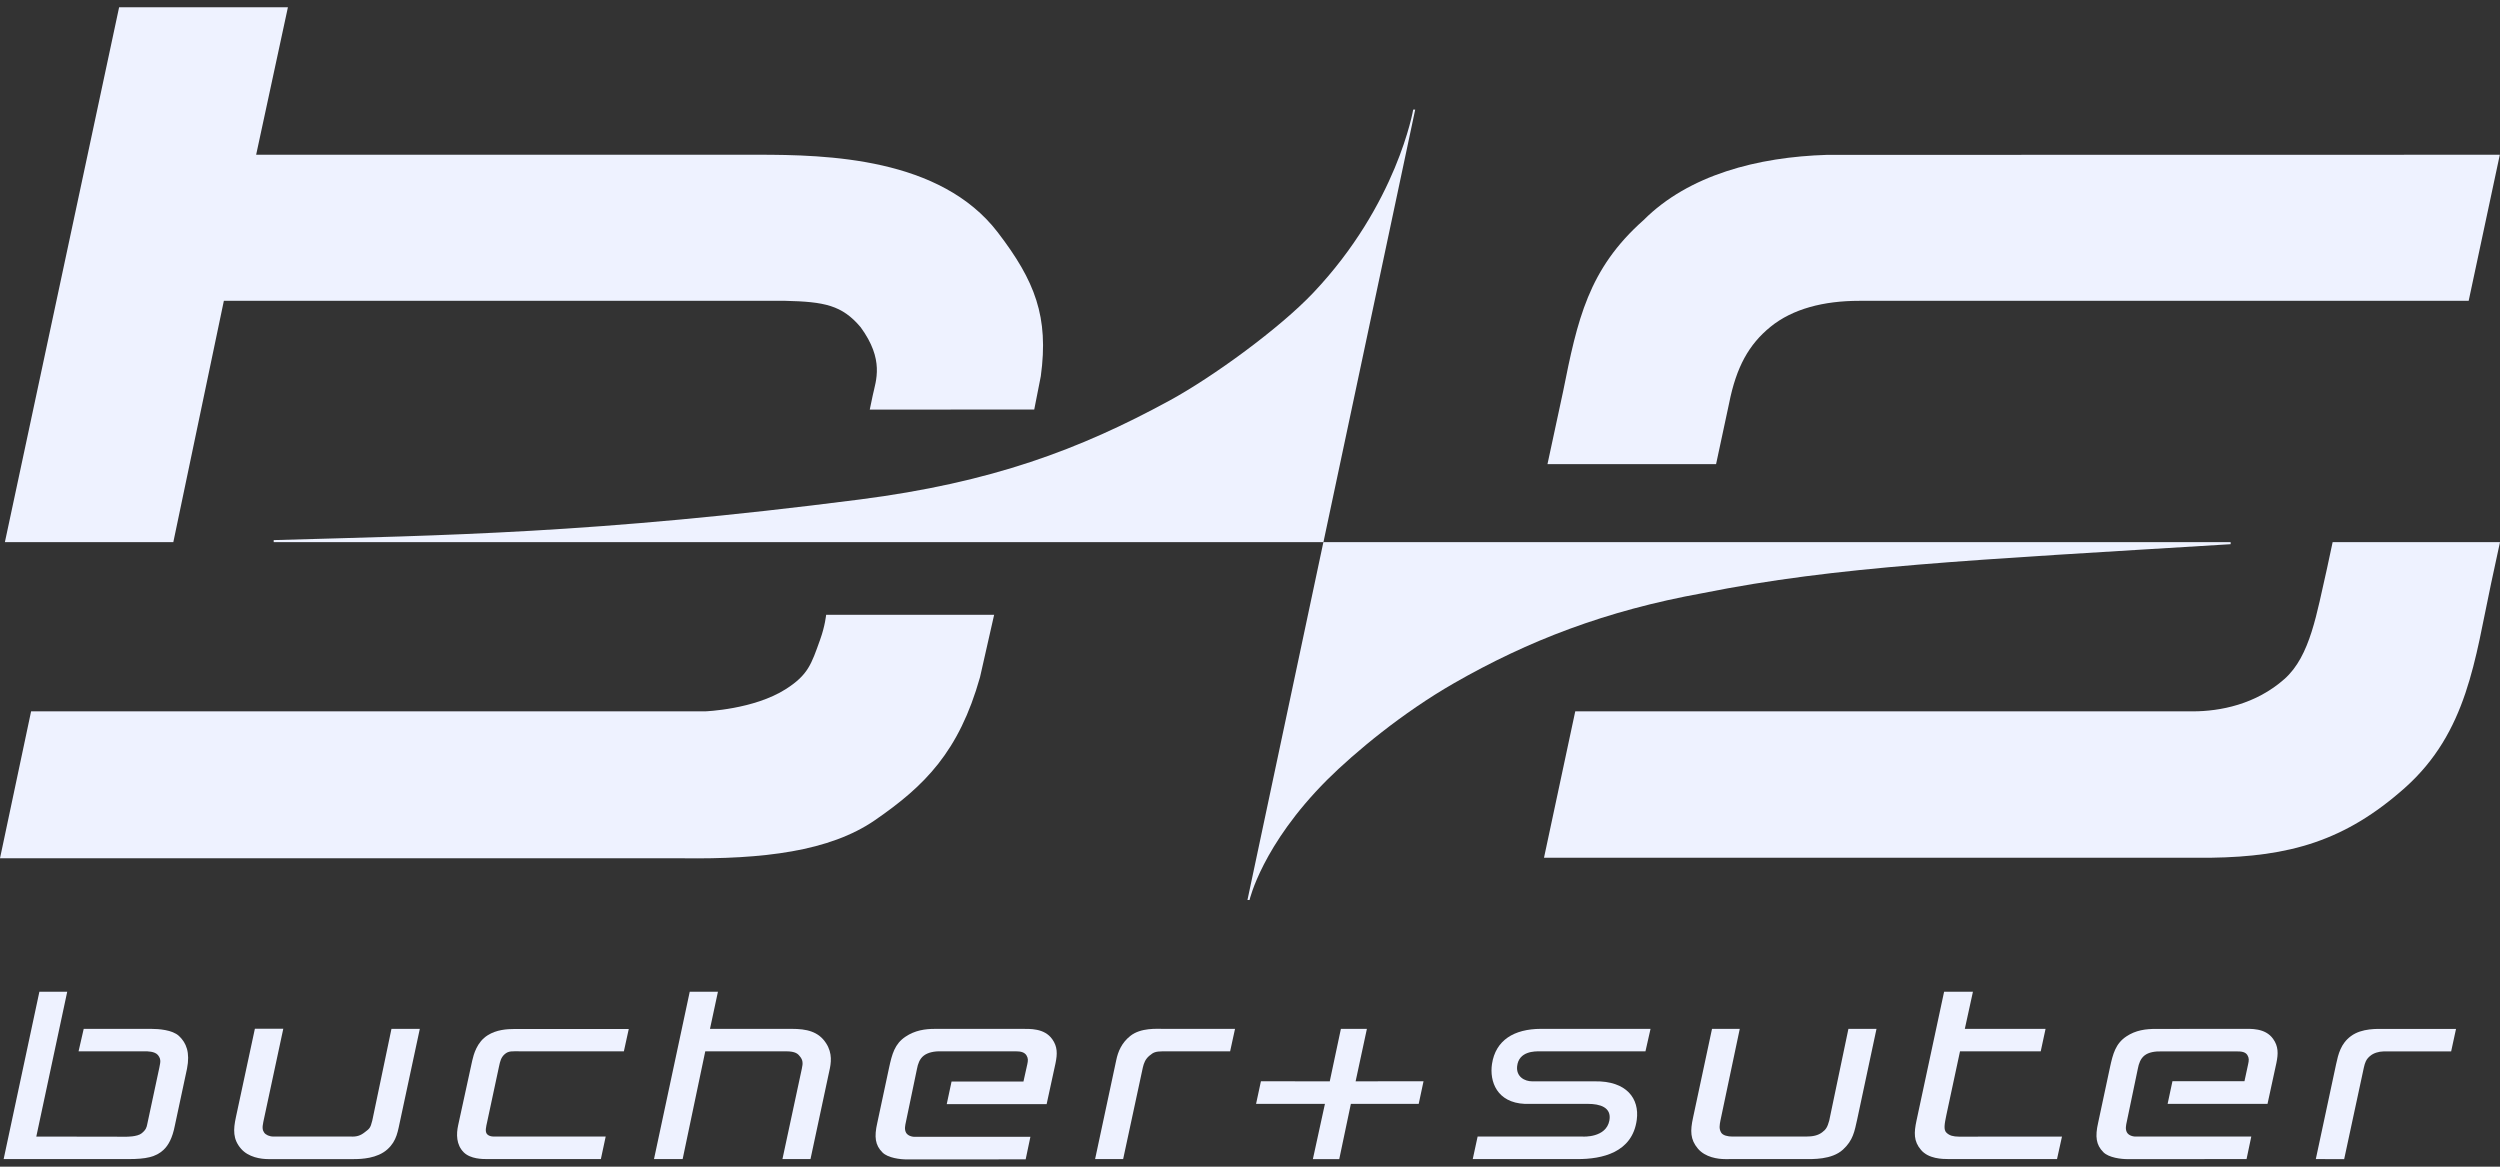
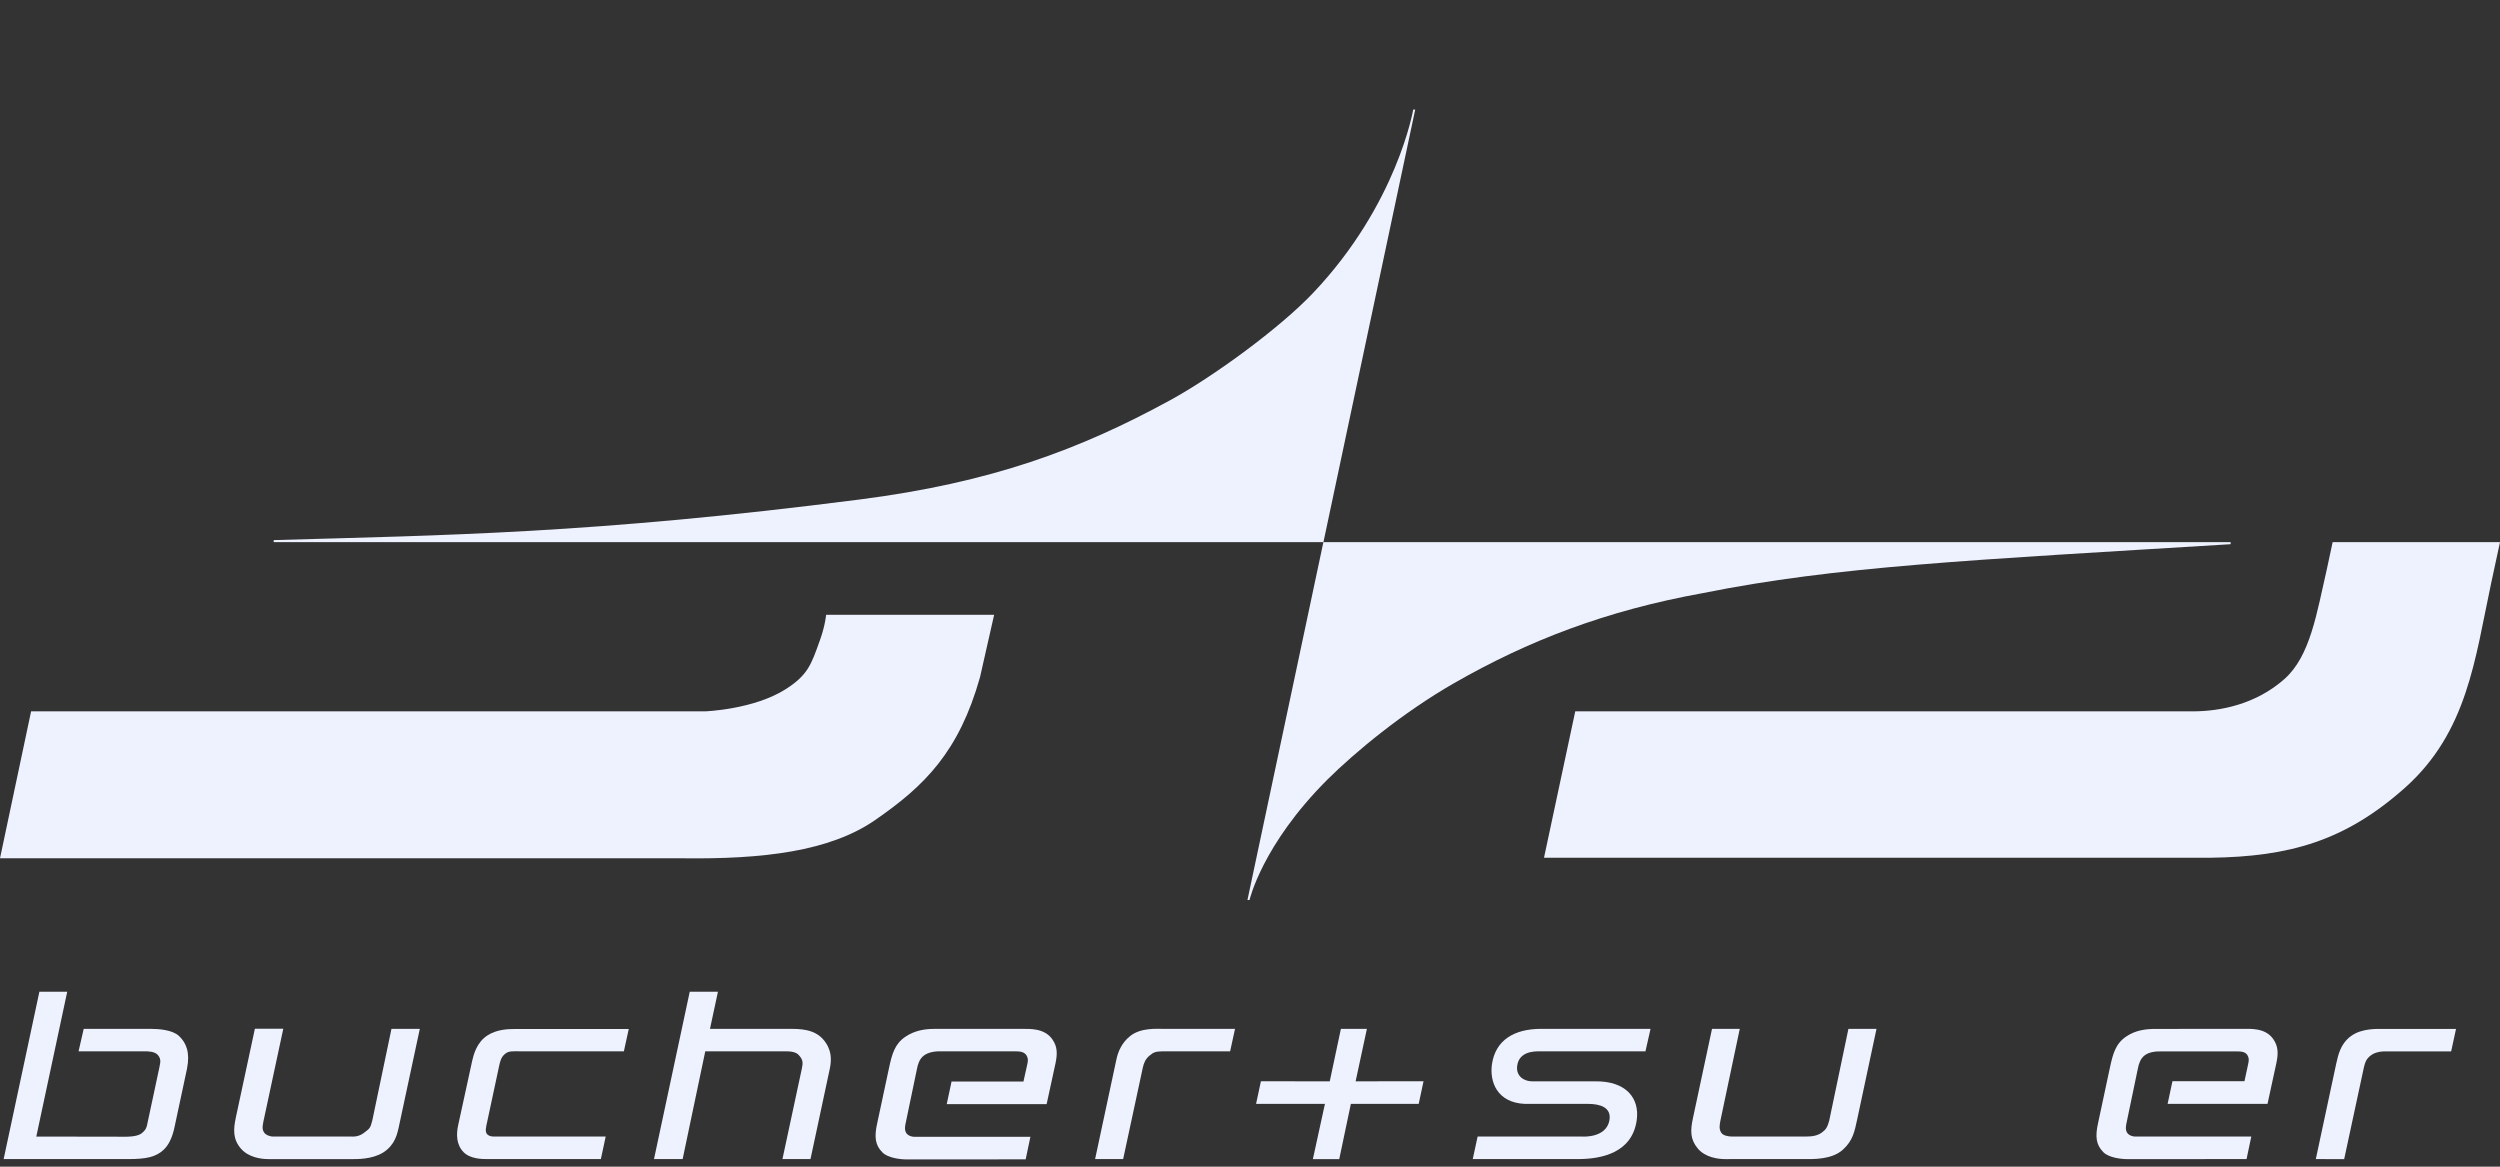
<svg xmlns="http://www.w3.org/2000/svg" width="150" height="70" viewBox="0 0 150 70" fill="none">
  <rect x="0" y="0" width="150" height="70" fill="#333333" stroke="none" />
  <g clip-path="url(#clip0_8091_10381)">
    <path fill-rule="evenodd" clip-rule="evenodd" d="M49.568 36.888H59.648L58.8 40.635C57.54 45.097 55.496 47.145 52.495 49.212C49.777 51.085 45.783 51.56 40.931 51.497H0L1.866 42.681H42.305C42.305 42.681 45.222 42.576 47.148 41.347C48.501 40.484 48.684 39.835 49.203 38.392C49.507 37.553 49.568 36.888 49.568 36.888Z" fill="#EEF2FF" />
-     <path fill-rule="evenodd" clip-rule="evenodd" d="M0.294 32.526L7.147 0.435H17.275L15.369 9.284H45.441C49.641 9.284 56.43 9.452 59.869 13.945C62.102 16.861 62.937 19.008 62.448 22.573L62.054 24.573L52.186 24.575L52.365 23.719C52.556 22.827 53.07 21.59 51.637 19.631C50.523 18.313 49.477 18.104 47.106 18.049L13.432 18.047L10.4 32.526H0.294Z" fill="#EEF2FF" />
    <path fill-rule="evenodd" clip-rule="evenodd" d="M150 32.526H139.959L139.619 34.113C139.004 36.78 138.625 39.359 137.067 40.74C135.35 42.264 133.206 42.681 131.568 42.681H94.515L92.64 51.464H132.655C137.352 51.397 140.694 50.473 144.292 47.271C148.052 43.923 148.497 39.539 149.463 35.02C149.671 34.043 150 32.526 150 32.526Z" fill="#EEF2FF" />
-     <path fill-rule="evenodd" clip-rule="evenodd" d="M102.965 27.846L103.745 24.204C104.179 22.017 104.931 20.666 106.229 19.61C107.558 18.528 109.422 18.05 111.548 18.05H148.12L149.989 9.285L109.62 9.292C105.466 9.417 101.32 10.495 98.618 13.203C95.298 16.143 94.646 19.184 93.784 23.498L92.849 27.846H102.965Z" fill="#EEF2FF" />
    <path fill-rule="evenodd" clip-rule="evenodd" d="M79.406 32.529H16.422V32.406C26.723 32.11 35.614 32.02 51.563 29.972C59.504 28.954 64.79 26.967 70.166 24.037C72.811 22.596 76.797 19.678 78.793 17.57C83.838 12.245 84.792 6.577 84.792 6.577H84.912L79.406 32.529Z" fill="#EEF2FF" />
    <path fill-rule="evenodd" clip-rule="evenodd" d="M79.403 32.529C79.403 32.529 83.303 32.529 133.839 32.529V32.652C118.095 33.618 110.191 33.975 102.162 35.588C96.347 36.639 91.683 38.443 87.233 40.996C84.167 42.755 81.31 45.118 79.623 46.796C75.72 50.703 74.972 54.001 74.972 54.001H74.847L79.403 32.529Z" fill="#EEF2FF" />
    <path fill-rule="evenodd" clip-rule="evenodd" d="M95.289 66.233C95.977 66.233 96.71 66.428 96.564 67.226C96.367 68.286 94.971 68.194 94.971 68.194H88.657L88.365 69.545H94.646C96.117 69.55 97.943 69.16 98.206 67.192C98.377 65.919 97.6 64.848 95.683 64.88H91.927C91.477 64.88 90.961 64.601 91.028 63.974C91.126 63.059 92.108 63.08 92.374 63.08H98.728L99.032 61.731H92.461C90.825 61.733 89.734 62.426 89.52 63.835C89.36 64.893 89.816 66.157 91.488 66.233H95.289Z" fill="#EEF2FF" />
    <path fill-rule="evenodd" clip-rule="evenodd" d="M39.24 69.545H40.959L42.316 63.079H47.154C47.745 63.079 47.882 63.236 48.012 63.406C48.154 63.59 48.196 63.765 48.109 64.126L46.947 69.545H48.63L49.753 64.287C49.87 63.787 49.957 63.203 49.568 62.598C49.109 61.88 48.379 61.732 47.515 61.732H42.599L43.076 59.505H41.384L39.24 69.545Z" fill="#EEF2FF" />
    <path fill-rule="evenodd" clip-rule="evenodd" d="M36.052 69.545L36.341 68.194H29.644C29.451 68.194 29.324 68.147 29.235 68.061C29.079 67.907 29.17 67.597 29.226 67.331L29.943 63.98C30.01 63.666 30.065 63.445 30.274 63.258C30.515 63.039 30.742 63.079 31.221 63.079L37.432 63.081L37.726 61.739H30.893C30.395 61.739 29.789 61.786 29.266 62.113C28.609 62.523 28.418 63.272 28.333 63.642L27.489 67.517C27.374 68.043 27.367 68.684 27.826 69.141C28.233 69.543 28.95 69.545 29.239 69.545H36.052Z" fill="#EEF2FF" />
-     <path fill-rule="evenodd" clip-rule="evenodd" d="M123.719 68.194L117.537 68.199C117.194 68.194 116.976 68.142 116.787 67.961C116.606 67.79 116.669 67.448 116.78 66.912L117.601 63.078H122.444L122.733 61.733H117.889L118.376 59.505H116.646L114.99 67.237C114.837 67.956 114.81 68.472 115.264 69.001C115.716 69.523 116.504 69.545 116.951 69.545H123.421L123.719 68.194Z" fill="#EEF2FF" />
    <path fill-rule="evenodd" clip-rule="evenodd" d="M75.364 66.234L75.656 64.874L79.785 64.882L80.454 61.732H82.014L81.337 64.88L85.412 64.874L85.122 66.234L81.052 66.232L80.355 69.546H78.773L79.496 66.232L75.364 66.234Z" fill="#EEF2FF" />
    <path fill-rule="evenodd" clip-rule="evenodd" d="M112.59 61.732H110.905L109.754 67.234C109.645 67.637 109.553 67.772 109.326 67.942C109.077 68.126 108.783 68.193 108.366 68.193H103.93C103.685 68.193 103.371 68.132 103.268 67.953C103.13 67.717 103.177 67.509 103.224 67.242L104.386 61.732H102.721L101.578 67.083C101.416 67.838 101.405 68.365 101.875 68.919C102.317 69.441 103.068 69.546 103.515 69.546L108.28 69.544C108.736 69.544 109.9 69.598 110.58 68.975C111.185 68.419 111.27 67.89 111.435 67.148L112.59 61.732Z" fill="#EEF2FF" />
    <path fill-rule="evenodd" clip-rule="evenodd" d="M136.051 66.233H130.057L130.347 64.873H134.668L134.89 63.842C134.937 63.624 134.953 63.485 134.841 63.302C134.724 63.12 134.505 63.08 134.196 63.084H129.75C129.287 63.068 128.919 63.138 128.677 63.324C128.428 63.517 128.327 63.821 128.271 64.118L127.608 67.298C127.564 67.504 127.506 67.741 127.615 67.943C127.708 68.113 127.949 68.205 128.187 68.194H135.077L134.793 69.545L127.67 69.548C127.27 69.55 126.531 69.462 126.203 69.133C125.76 68.692 125.702 68.189 125.887 67.372L126.595 64.057C126.775 63.216 126.94 62.614 127.582 62.185C128.145 61.809 128.75 61.731 129.378 61.735L134.53 61.731C135.04 61.731 135.91 61.664 136.387 62.333C136.705 62.779 136.701 63.216 136.582 63.786L136.051 66.233Z" fill="#EEF2FF" />
    <path fill-rule="evenodd" clip-rule="evenodd" d="M62.798 66.249H56.804L57.094 64.891L61.408 64.89L61.637 63.859C61.684 63.64 61.7 63.503 61.588 63.321C61.471 63.136 61.248 63.077 60.94 63.079H56.497C56.034 63.064 55.666 63.154 55.424 63.34C55.175 63.534 55.074 63.837 55.018 64.135L54.355 67.315C54.311 67.521 54.253 67.757 54.362 67.959C54.455 68.129 54.696 68.221 54.934 68.21H61.824L61.54 69.561L54.417 69.565C54.017 69.567 53.278 69.478 52.95 69.149C52.505 68.709 52.449 68.205 52.634 67.389L53.342 64.073C53.522 63.232 53.687 62.631 54.33 62.201C54.892 61.824 55.499 61.728 56.127 61.733H61.279C61.791 61.733 62.657 61.681 63.134 62.351C63.454 62.797 63.448 63.232 63.329 63.803L62.798 66.249Z" fill="#EEF2FF" />
    <path fill-rule="evenodd" clip-rule="evenodd" d="M2.178 68.194L4.033 59.505H2.363L0.219 69.545H7.706C8.762 69.545 9.35 69.422 9.81 68.994C10.097 68.725 10.343 68.299 10.494 67.522L11.22 64.124C11.413 63.147 11.18 62.571 10.737 62.157C10.338 61.787 9.51 61.733 9.091 61.733H5.022L4.714 63.078H8.677C8.833 63.078 9.281 63.075 9.472 63.299C9.719 63.588 9.586 63.84 9.563 64.046L8.833 67.461C8.797 67.64 8.764 67.781 8.501 67.997C8.234 68.216 7.566 68.203 7.566 68.203L2.178 68.194Z" fill="#EEF2FF" />
    <path fill-rule="evenodd" clip-rule="evenodd" d="M25.189 61.732H23.488L22.337 67.234C22.224 67.706 22.15 67.727 21.897 67.926C21.627 68.141 21.4 68.21 21.049 68.193H16.407C16.162 68.193 15.939 68.088 15.85 67.955C15.763 67.825 15.719 67.691 15.797 67.326L16.997 61.725H15.293L14.155 67.029C13.993 67.778 13.969 68.352 14.458 68.919C14.902 69.437 15.65 69.546 16.097 69.546H21.235C21.69 69.546 22.634 69.508 23.241 68.964C23.823 68.442 23.867 67.866 24.034 67.123L25.189 61.732Z" fill="#EEF2FF" />
    <path fill-rule="evenodd" clip-rule="evenodd" d="M73.808 63.079H69.767C69.33 63.088 69.212 63.132 68.96 63.346C68.722 63.549 68.635 63.778 68.571 64.047L67.389 69.545H65.706L66.975 63.608C67.082 63.088 67.304 62.566 67.816 62.158C68.449 61.654 69.401 61.732 69.847 61.732H74.101L73.808 63.079Z" fill="#EEF2FF" />
    <path fill-rule="evenodd" clip-rule="evenodd" d="M147.069 63.084H143.028C142.719 63.091 142.414 63.179 142.2 63.363C141.962 63.566 141.902 63.75 141.832 64.049L140.65 69.55L138.949 69.544L140.165 63.858C140.296 63.25 140.445 62.618 141.057 62.166C141.719 61.677 142.661 61.736 143.108 61.736H147.361L147.069 63.084Z" fill="#EEF2FF" />
  </g>
  <defs>
    <clipPath id="clip0_8091_10381">
      <rect width="150" height="70" fill="white" />
    </clipPath>
  </defs>
</svg>